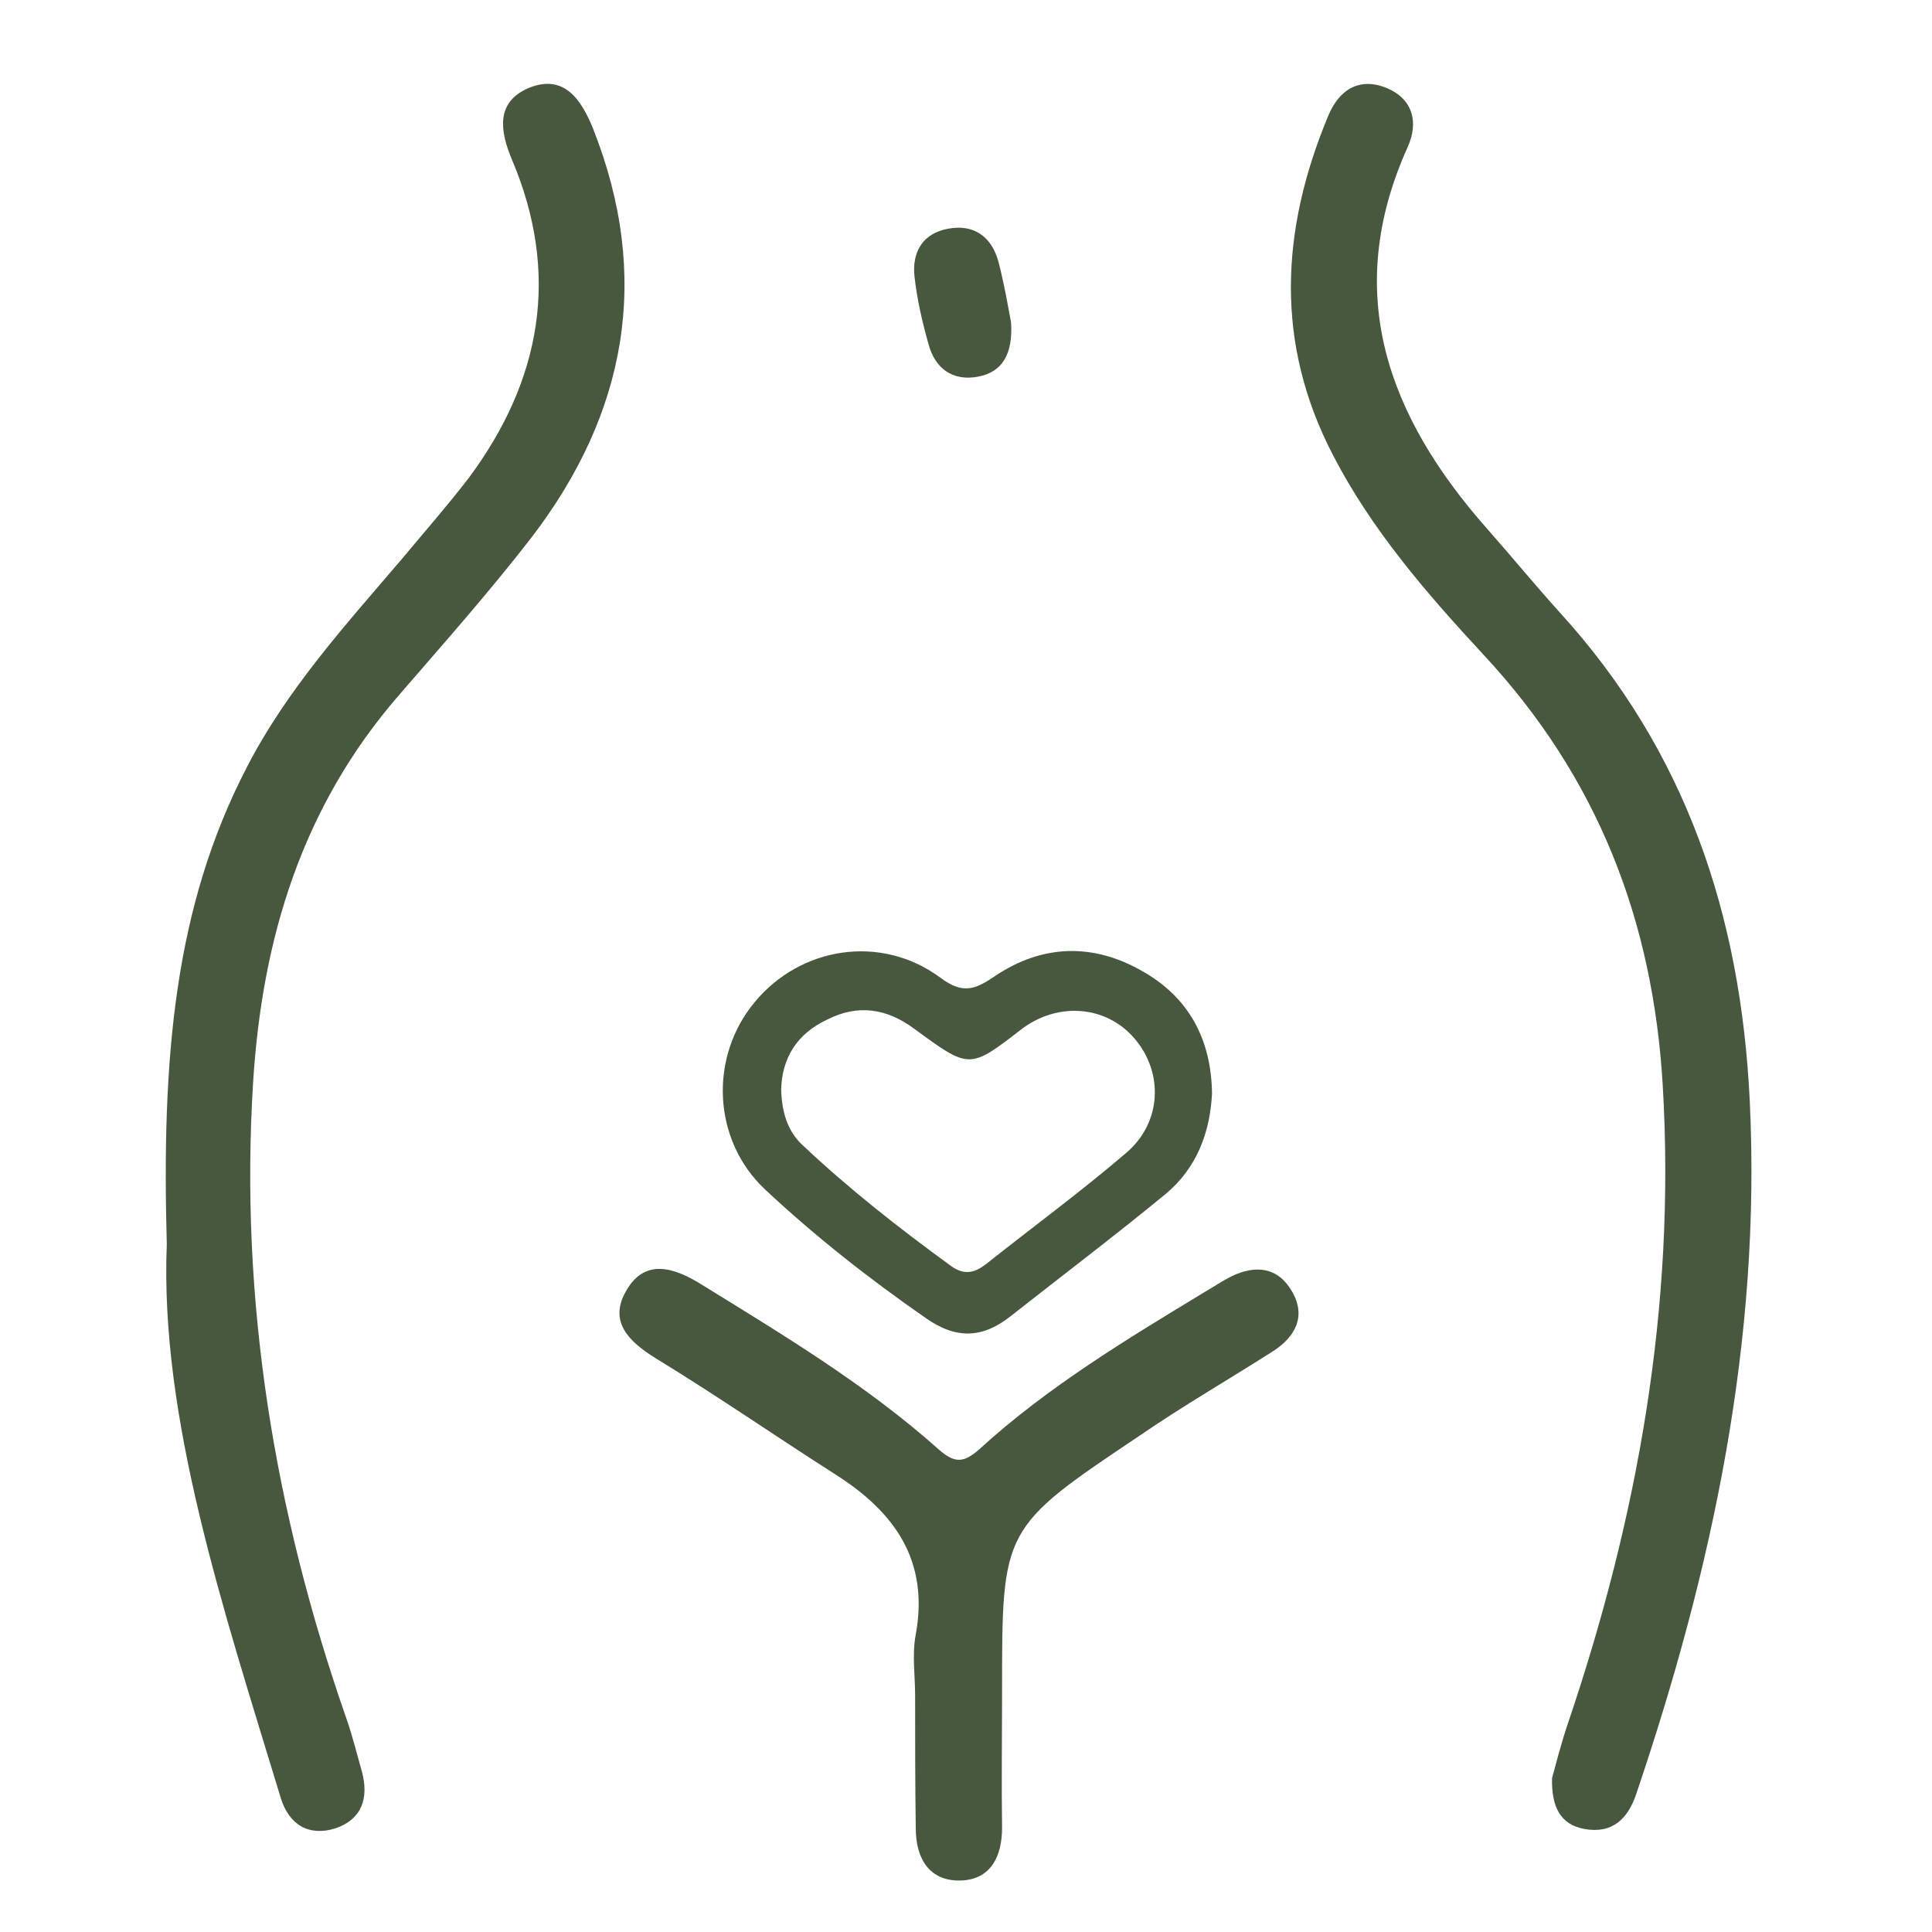
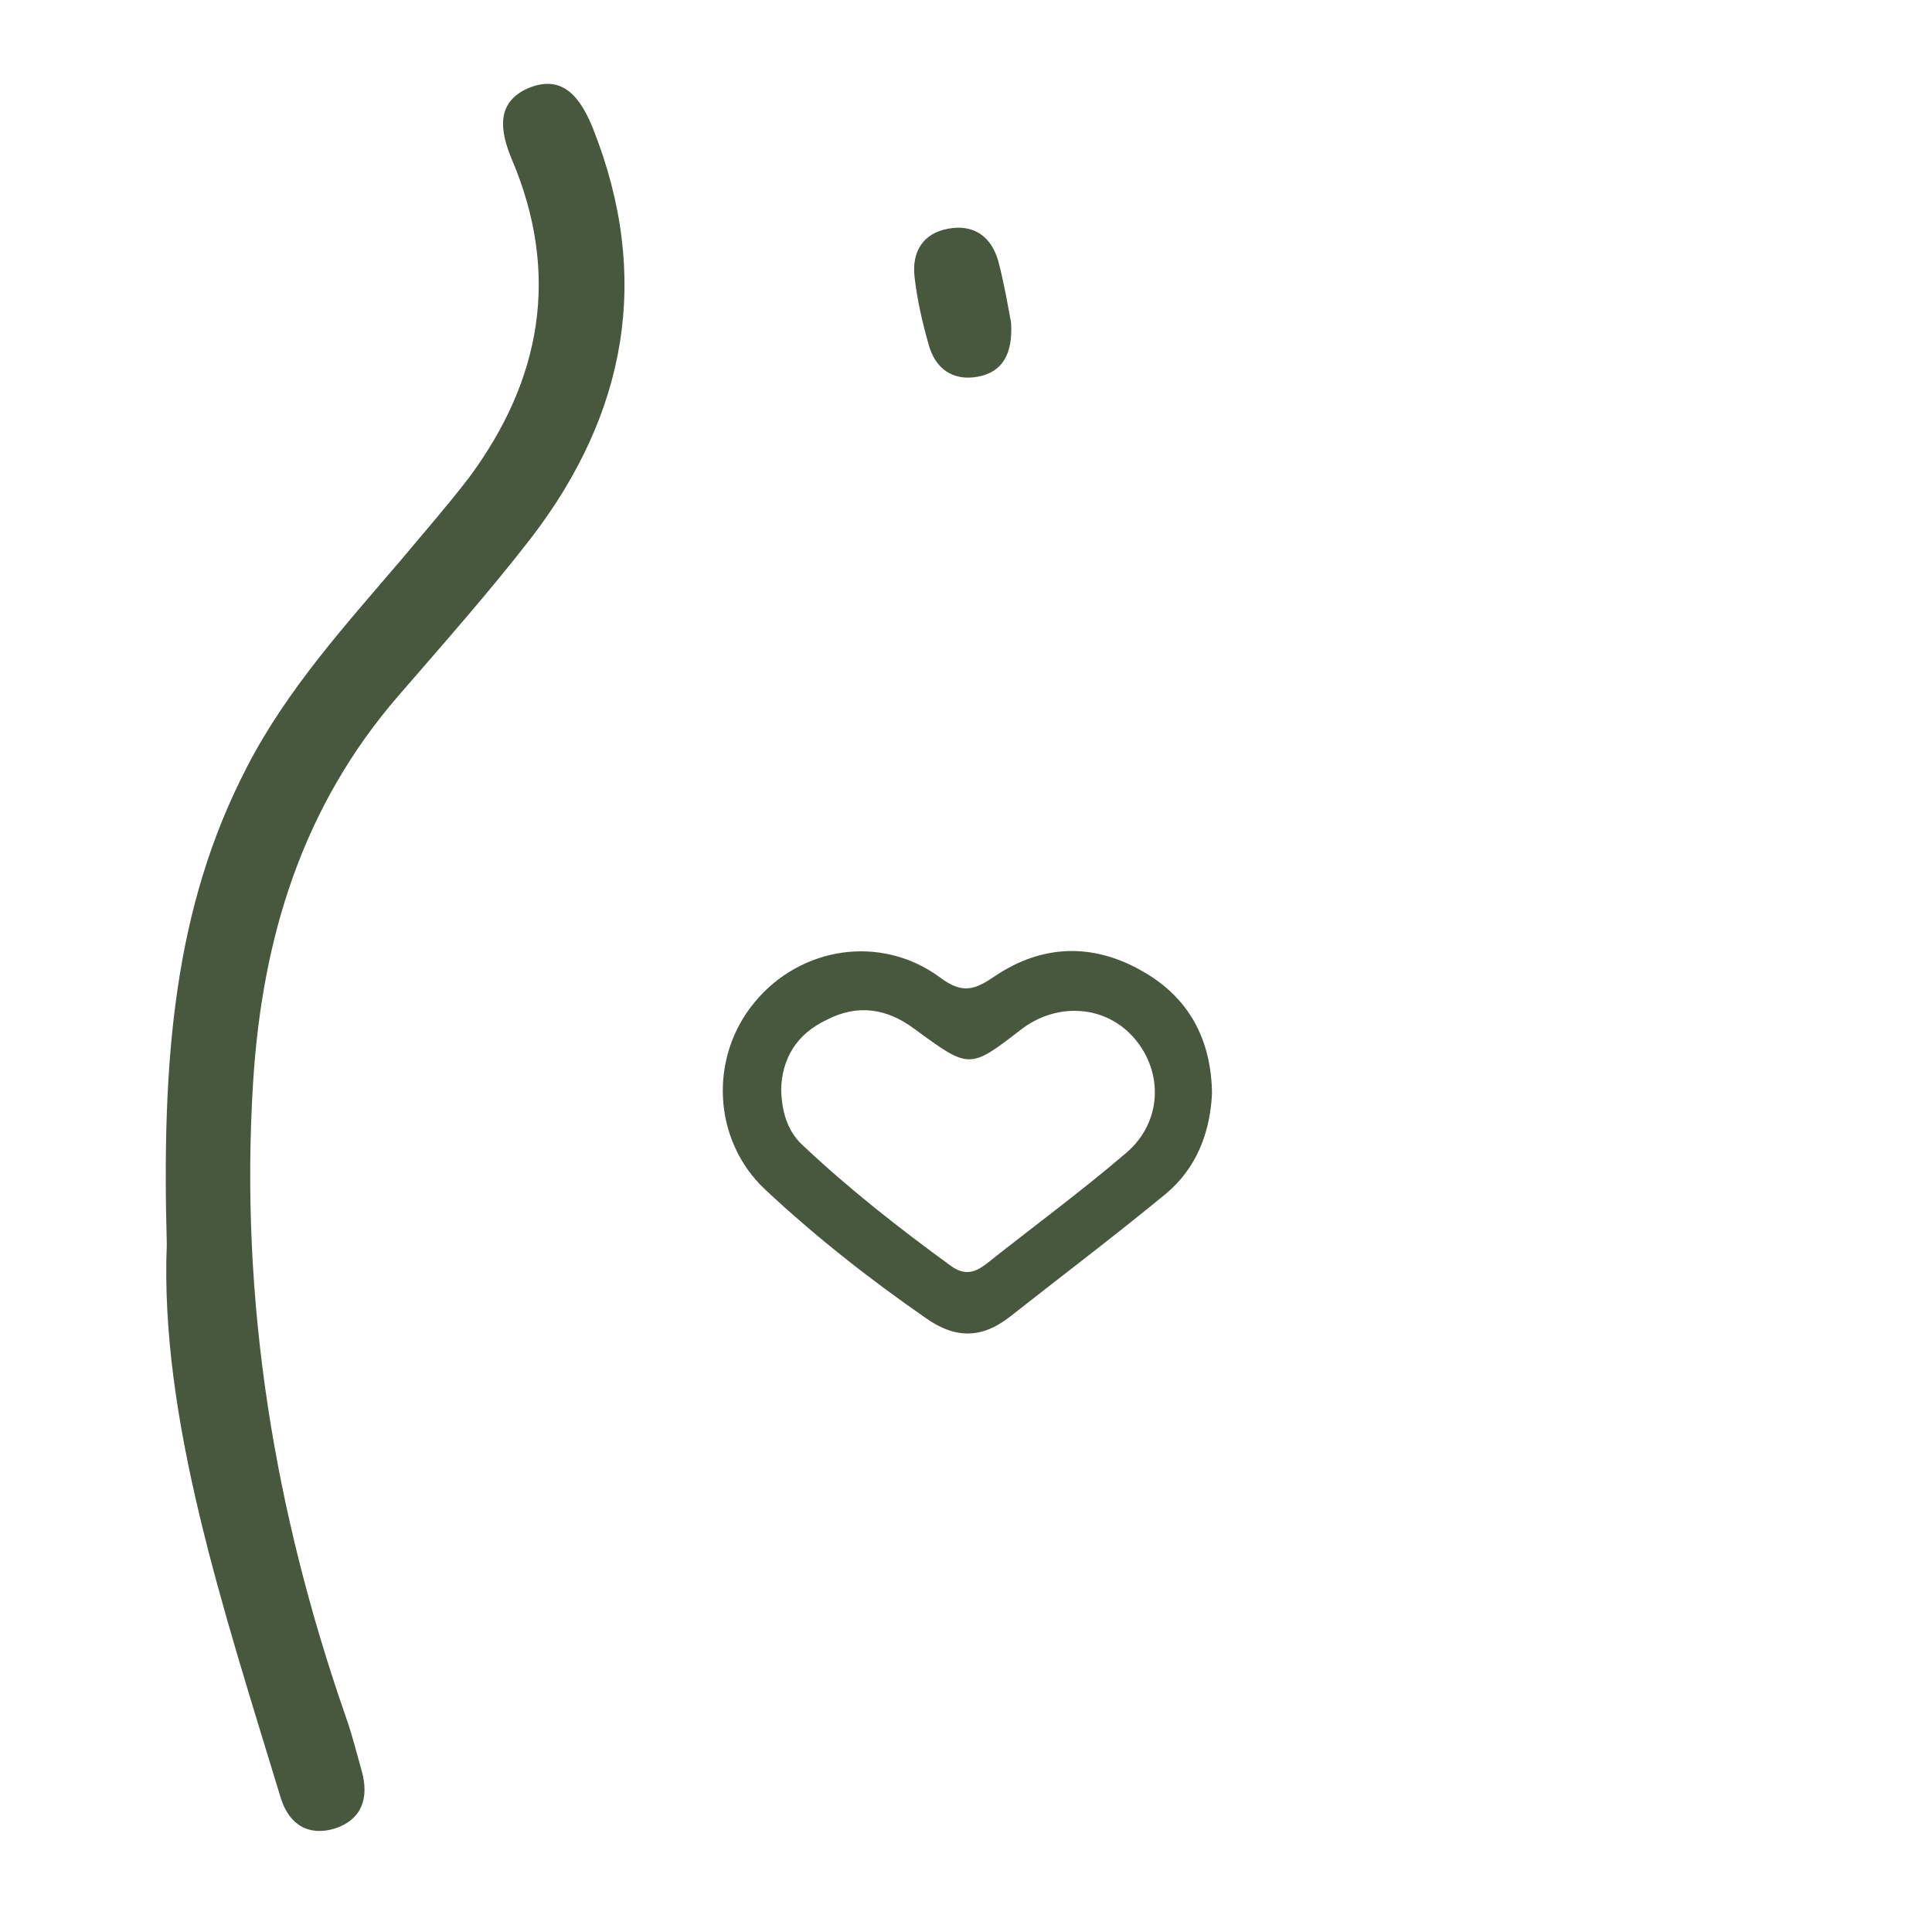
<svg xmlns="http://www.w3.org/2000/svg" version="1.1" id="Vrstva_1" width="45" height="45" x="0px" y="0px" viewBox="0 0 300 300" style="enable-background:new 0 0 300 300;" xml:space="preserve">
  <style type="text/css">
	.st0{fill:#47583F;}
</style>
  <g>
    <path class="st0" d="M25.9,193.2c-0.8-28.7,1.1-52.3,12.5-74.2c6.2-12,15.3-22,24-32.2c3.5-4.2,7.1-8.3,10.4-12.6   C84.1,59,87,42.5,79.5,24.8c-1.9-4.5-2.5-8.9,2.5-11.1c5.5-2.3,8.2,1.6,10.1,6.3c9.1,23,5.2,44.2-9.6,63.5   C76,91.9,68.9,99.9,61.9,108c-15,17.3-21.2,37.7-22.6,60.1c-2.1,33.9,3.3,66.6,14.4,98.5c1,2.8,1.7,5.7,2.5,8.5   c1.1,4.1,0,7.4-4.1,8.8c-4.1,1.3-7.2-0.5-8.5-4.7C34.6,249.6,24.8,220.2,25.9,193.2z" />
-     <path class="st0" d="M241,276.1c0.6-2.2,1.4-5.3,2.4-8.3c10.9-32.1,16.8-64.9,14.8-99.1c-1.5-25.9-10.2-48.1-27.9-67.1   c-8.8-9.5-17.3-19.3-23.3-30.9c-9.1-17.5-8.1-35-0.8-52.6c1.7-4.2,4.9-6.2,9.2-4.4c4,1.7,4.9,5.3,3.2,9.1   c-10.3,22.8-3,42,12.4,59.4c3.8,4.3,7.4,8.7,11.2,12.9c19.6,21.5,28.1,47,29.5,75.8c1.8,37.2-5.8,72.7-17.6,107.6   c-1.3,3.9-3.7,6.3-8.1,5.5C242.3,283.3,240.9,280.6,241,276.1z" />
-     <path class="st0" d="M142.1,263.3c0-3.2-0.5-6.4,0.1-9.5c2.1-11.5-3.3-19-12.4-24.8c-9.4-6-18.5-12.3-28-18.1   c-4.2-2.6-7.3-5.7-4.6-10.4c2.9-5.2,7.5-3.7,11.8-1c12.8,7.9,25.6,15.6,36.8,25.6c2.4,2.1,3.8,2.1,6.2,0   c10.6-9.7,22.9-17.1,35.1-24.5c1.4-0.8,2.7-1.7,4.1-2.4c3.7-1.8,7.2-1.5,9.4,2.3c2.3,3.9,0.5,7.1-2.9,9.3   c-6.9,4.4-14,8.5-20.7,13.1c-21.5,14.4-21.4,14.4-21.4,39.8c0,7-0.1,14.1,0,21.1c0,4.4-1.7,8-6.3,8.2c-4.9,0.2-7.1-3.3-7.1-8.1   C142.1,276.9,142.1,270.1,142.1,263.3z" />
    <path class="st0" d="M188.2,169.8c-0.3,6.1-2.4,11.6-7.2,15.6c-7.9,6.5-16.1,12.7-24.1,19c-4.3,3.4-8.4,3.6-13.1,0.3   c-8.8-6.1-17.2-12.7-25-20c-8.2-7.7-8.7-20.6-1.6-29.1c7.1-8.6,19.6-10.6,28.8-3.8c3.6,2.7,5.5,1.8,8.6-0.3   c7.2-4.8,15-5.1,22.6-0.8C184.6,154.8,188.1,161.4,188.2,169.8z M121.3,169.2c0.1,3.5,1,6.4,3.2,8.5c7.3,6.9,15.1,13,23.2,18.9   c2.1,1.5,3.7,1,5.4-0.3c7.3-5.8,14.8-11.3,21.8-17.3c5.5-4.7,5.8-12.4,1.3-17.7c-4.4-5.2-12-5.8-17.7-1.4c-8,6.2-8,6.1-16.6-0.2   c-4.2-3.1-8.7-3.8-13.4-1.4C123.7,160.5,121.4,164.4,121.3,169.2z" />
    <path class="st0" d="M157,50.1c0.3,4.8-1.3,7.7-5.2,8.4c-3.9,0.7-6.6-1.3-7.6-5c-1-3.5-1.8-7-2.2-10.6c-0.4-3.8,1.3-6.7,5.3-7.4   c3.9-0.7,6.6,1.2,7.7,5C155.9,43.9,156.5,47.4,157,50.1z" />
  </g>
</svg>